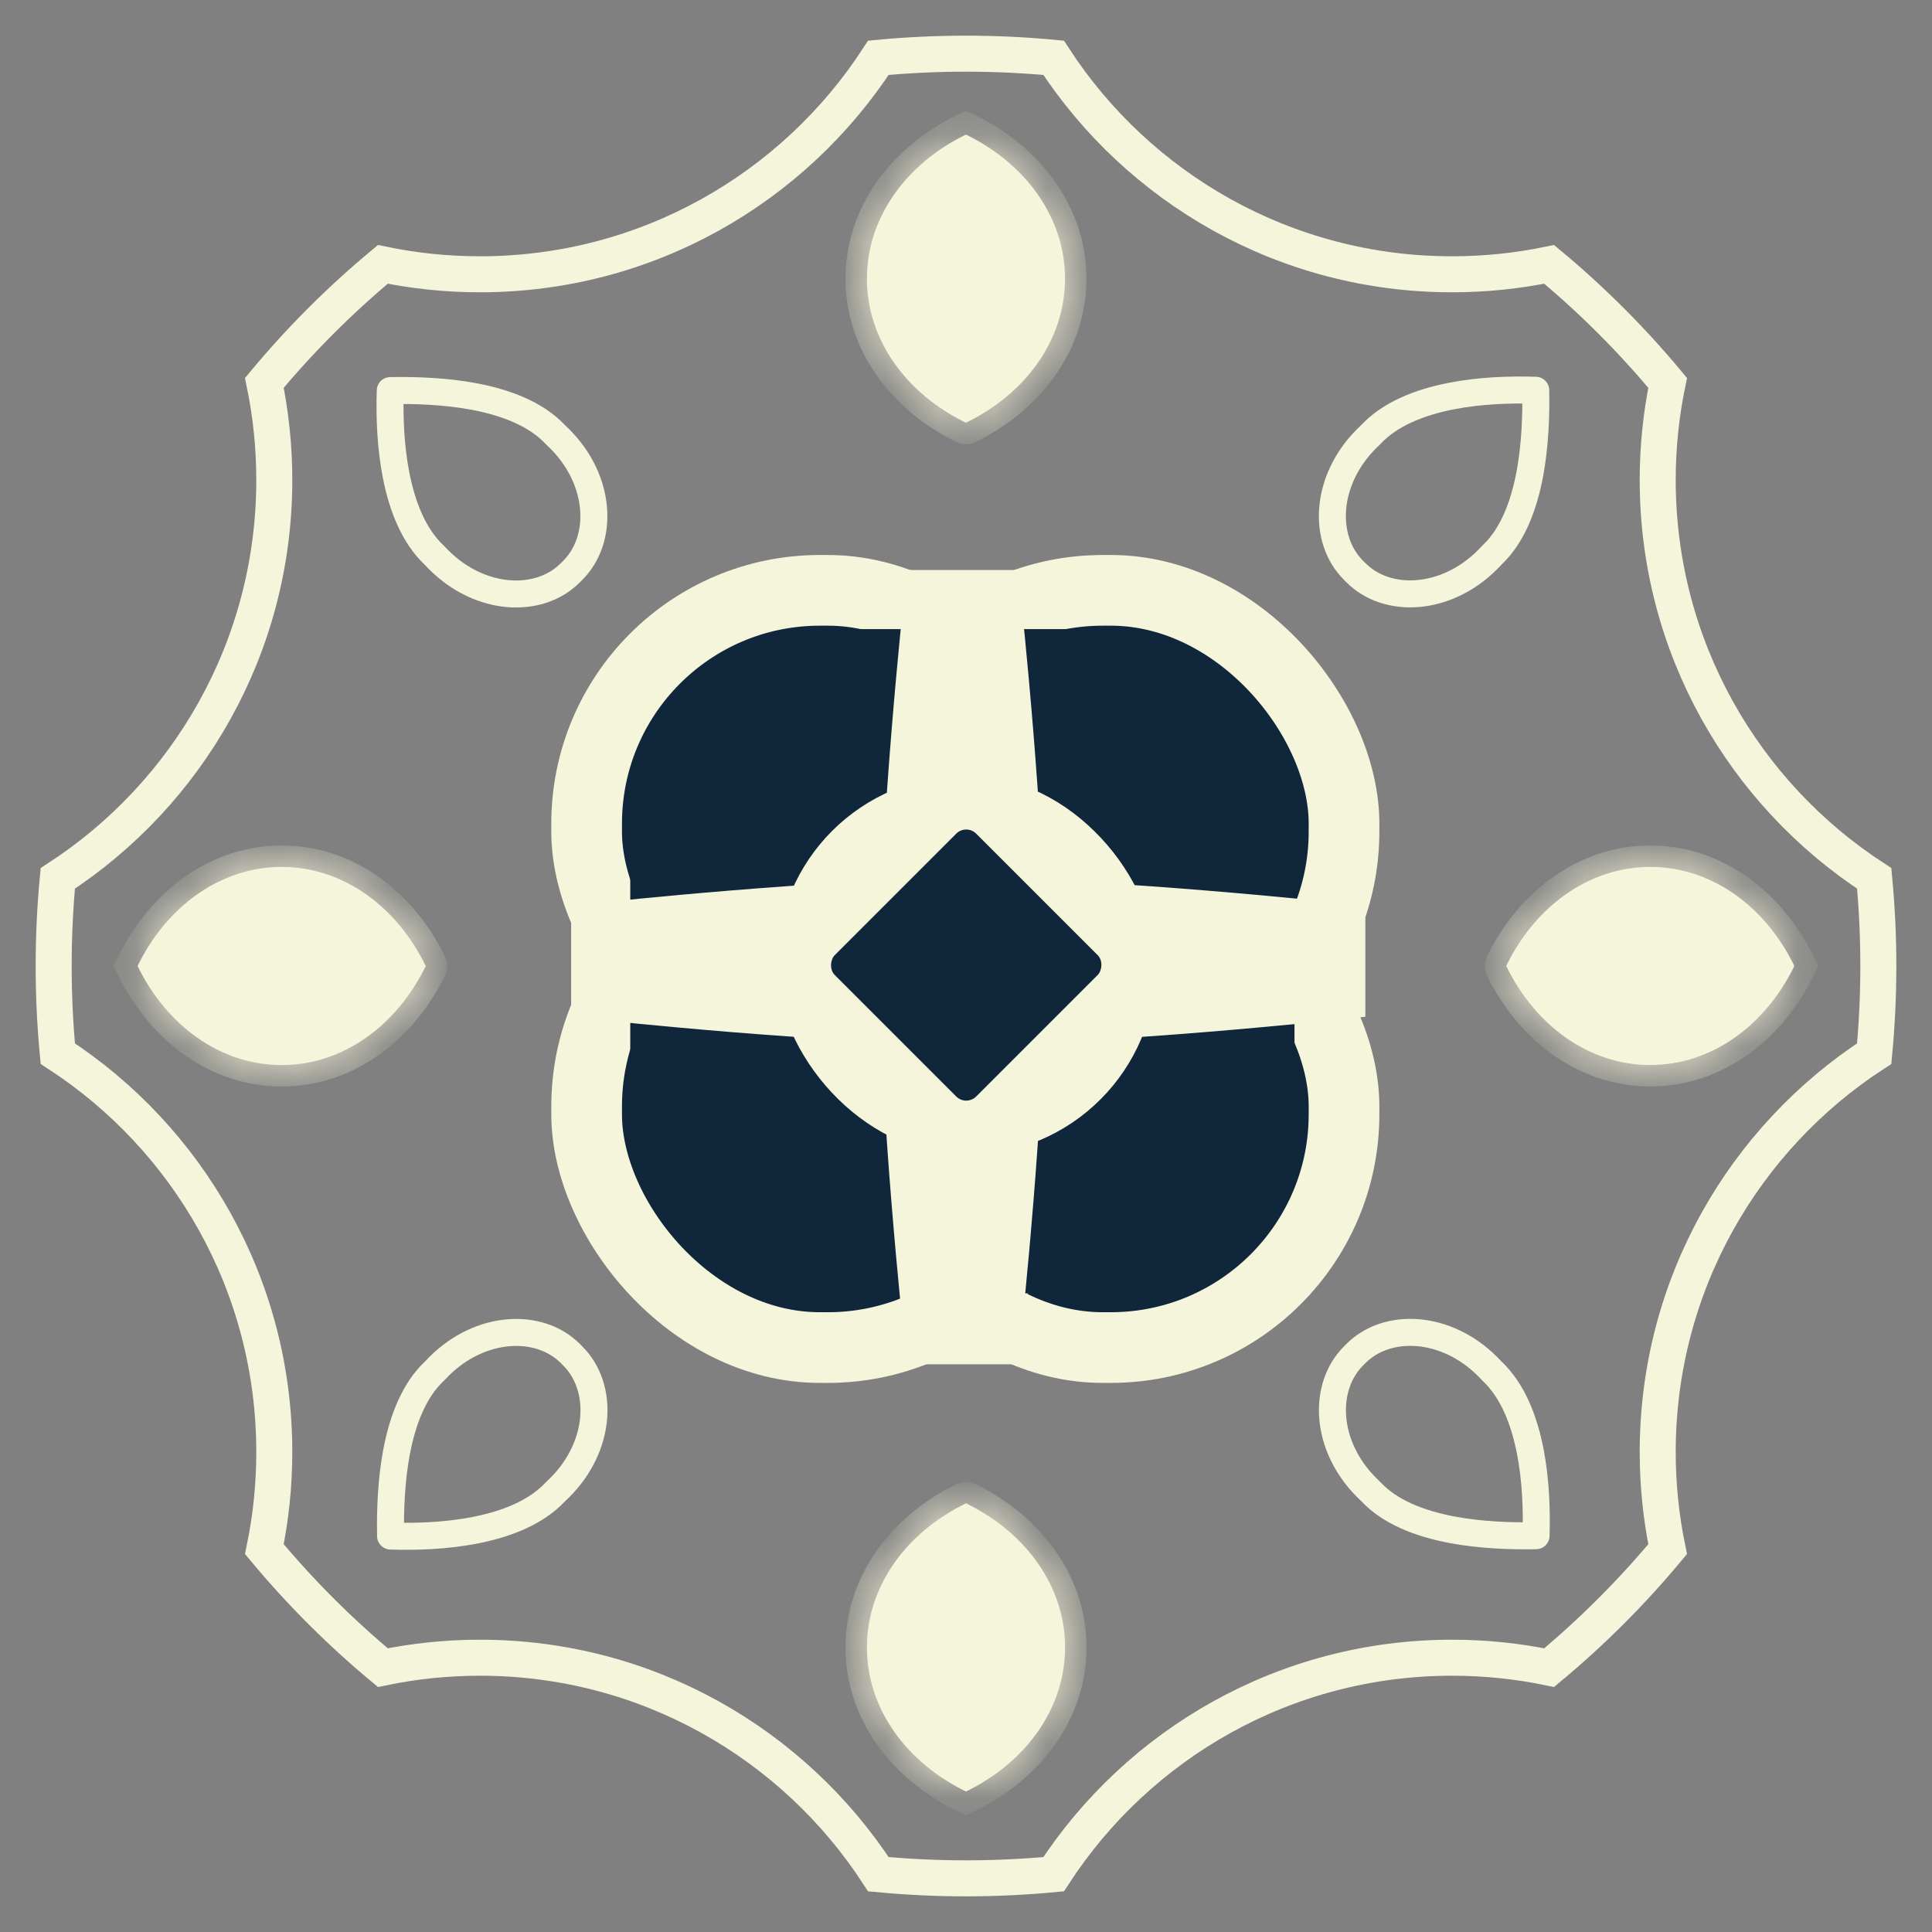
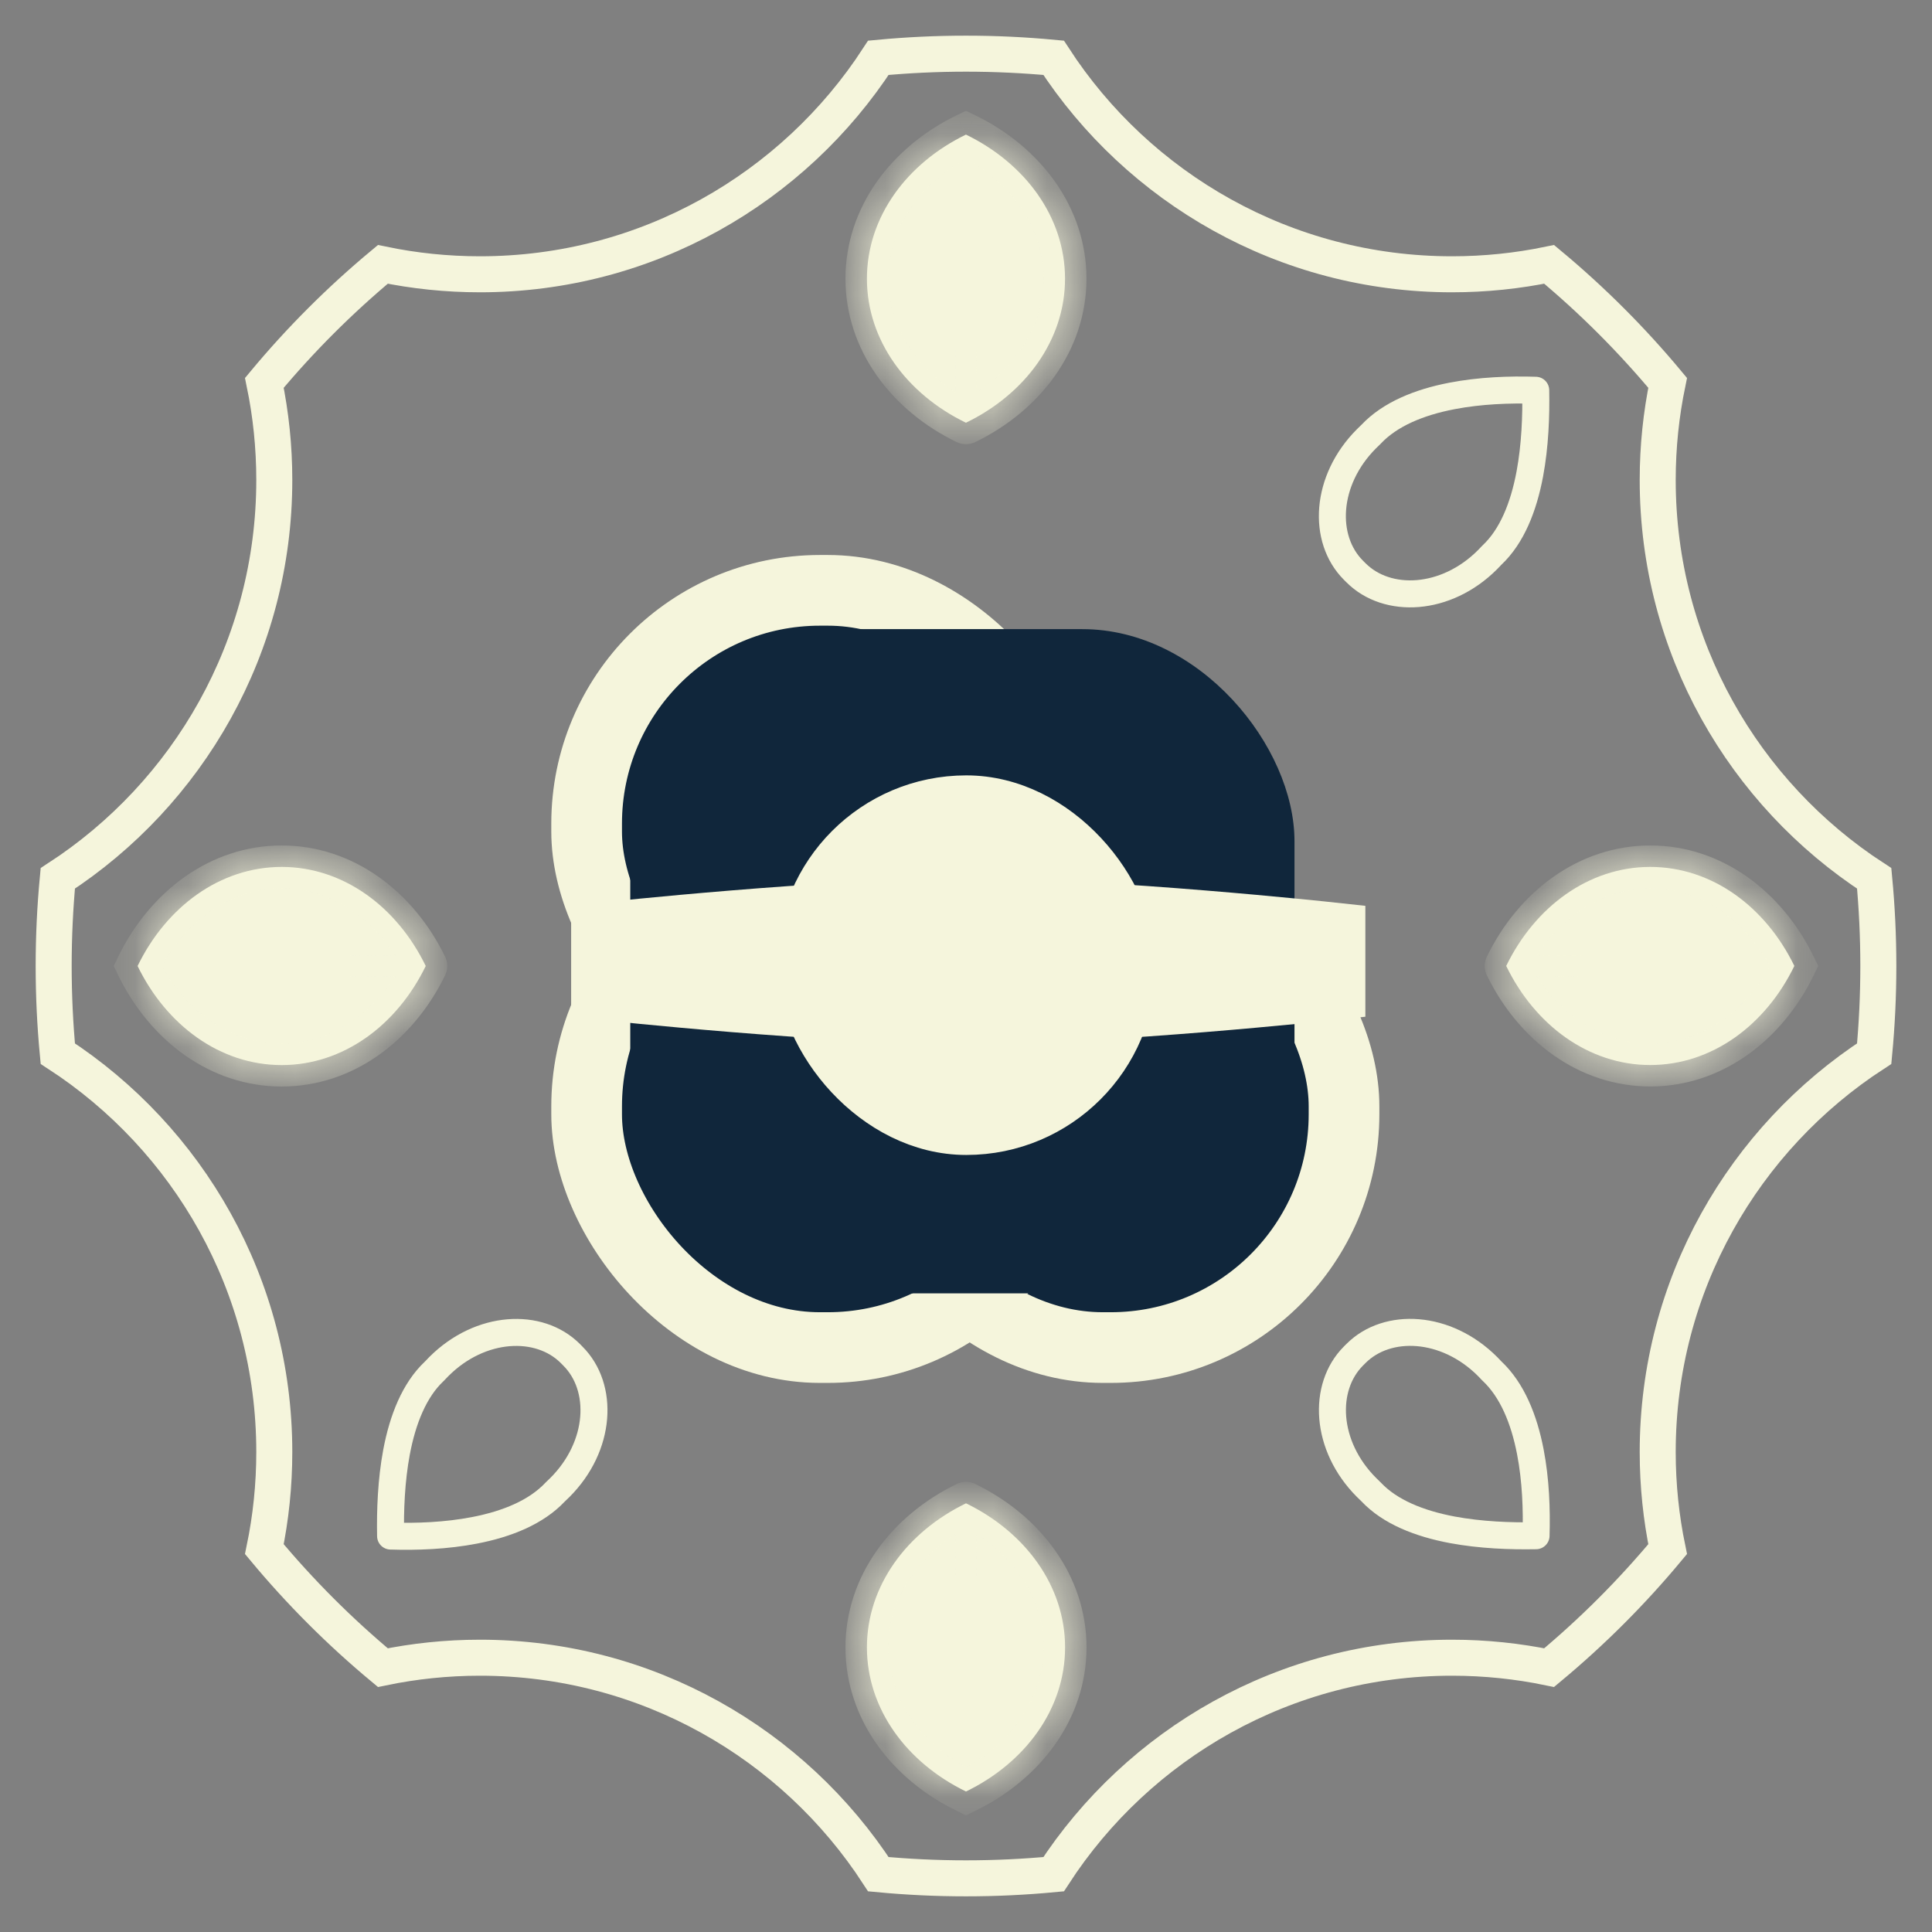
<svg xmlns="http://www.w3.org/2000/svg" width="36" height="36" viewBox="0 0 36 36" fill="none">
  <rect x="0" y="0" width="36" height="36" fill="#808080" stroke="none" />
  <mask id="path-1-inside-1_336_2411" fill="white">
    <path d="M17.999 7.877C16.896 7.342 16.154 6.34 16.154 5.193C16.154 4.046 16.896 3.044 17.999 2.508C19.102 3.044 19.845 4.046 19.845 5.193C19.845 6.34 19.102 7.342 17.999 7.877Z" />
  </mask>
  <path d="M17.999 7.877C16.896 7.342 16.154 6.34 16.154 5.193C16.154 4.046 16.896 3.044 17.999 2.508C19.102 3.044 19.845 4.046 19.845 5.193C19.845 6.34 19.102 7.342 17.999 7.877Z" fill="#F5F5DC" />
  <path d="M17.799 7.877C17.799 7.988 17.889 8.077 17.999 8.077C18.11 8.077 18.199 7.988 18.199 7.877L17.799 7.877ZM18.199 6.416C18.199 6.306 18.11 6.216 17.999 6.216C17.889 6.216 17.799 6.306 17.799 6.416L18.199 6.416ZM17.799 6.416L17.799 7.877L18.199 7.877L18.199 6.416L17.799 6.416ZM17.999 7.877L17.824 8.237C17.935 8.291 18.064 8.291 18.174 8.237L17.999 7.877ZM17.999 2.508L18.174 2.149L17.999 2.064L17.824 2.149L17.999 2.508ZM18.174 7.518C17.177 7.034 16.553 6.155 16.553 5.193L15.754 5.193C15.754 6.525 16.614 7.65 17.824 8.237L18.174 7.518ZM16.553 5.193C16.553 4.231 17.177 3.352 18.174 2.868L17.824 2.149C16.614 2.736 15.754 3.861 15.754 5.193L16.553 5.193ZM17.824 2.868C18.821 3.352 19.445 4.231 19.445 5.193L20.245 5.193C20.245 3.861 19.384 2.736 18.174 2.149L17.824 2.868ZM19.445 5.193C19.445 6.155 18.821 7.034 17.824 7.518L18.174 8.237C19.384 7.65 20.245 6.525 20.245 5.193L19.445 5.193Z" fill="#F5F5DC" mask="url(#path-1-inside-1_336_2411)" />
  <mask id="path-3-inside-2_336_2411" fill="white">
    <path d="M18 28.012C19.103 28.548 19.846 29.55 19.846 30.697C19.846 31.844 19.103 32.846 18 33.382C16.897 32.846 16.154 31.844 16.154 30.697C16.154 29.55 16.897 28.548 18 28.012Z" />
  </mask>
  <path d="M18 28.012C19.103 28.548 19.846 29.55 19.846 30.697C19.846 31.844 19.103 32.846 18 33.382C16.897 32.846 16.154 31.844 16.154 30.697C16.154 29.55 16.897 28.548 18 28.012Z" fill="#F5F5DC" />
  <path d="M18.2 28.012C18.2 27.902 18.11 27.812 18 27.812C17.89 27.812 17.8 27.902 17.8 28.012H18.2ZM17.8 29.474C17.8 29.584 17.89 29.674 18 29.674C18.11 29.674 18.2 29.584 18.2 29.474H17.8ZM18.2 29.474V28.012H17.8V29.474H18.2ZM18 28.012L18.175 27.653C18.064 27.599 17.936 27.599 17.825 27.653L18 28.012ZM18 33.382L17.825 33.741L18 33.826L18.175 33.741L18 33.382ZM17.825 28.372C18.822 28.856 19.446 29.735 19.446 30.697H20.246C20.246 29.365 19.385 28.24 18.175 27.653L17.825 28.372ZM19.446 30.697C19.446 31.659 18.822 32.538 17.825 33.022L18.175 33.741C19.385 33.154 20.246 32.029 20.246 30.697H19.446ZM18.175 33.022C17.178 32.538 16.554 31.659 16.554 30.697H15.754C15.754 32.029 16.615 33.154 17.825 33.741L18.175 33.022ZM16.554 30.697C16.554 29.735 17.178 28.856 18.175 28.372L17.825 27.653C16.615 28.24 15.754 29.365 15.754 30.697H16.554Z" fill="#F5F5DC" mask="url(#path-3-inside-2_336_2411)" />
  <mask id="path-5-inside-3_336_2411" fill="white">
    <path d="M28.066 17.999C28.602 16.896 29.603 16.154 30.75 16.154C31.898 16.154 32.899 16.896 33.435 17.999C32.899 19.103 31.898 19.845 30.75 19.845C29.603 19.845 28.602 19.103 28.066 17.999Z" />
  </mask>
  <path d="M28.066 17.999C28.602 16.896 29.603 16.154 30.75 16.154C31.898 16.154 32.899 16.896 33.435 17.999C32.899 19.103 31.898 19.845 30.75 19.845C29.603 19.845 28.602 19.103 28.066 17.999Z" fill="#F5F5DC" />
  <path d="M28.066 17.799C27.956 17.799 27.866 17.889 27.866 17.999C27.866 18.11 27.956 18.199 28.066 18.199L28.066 17.799ZM29.527 18.199C29.638 18.199 29.727 18.11 29.727 17.999C29.727 17.889 29.638 17.799 29.527 17.799L29.527 18.199ZM29.527 17.799L28.066 17.799L28.066 18.199L29.527 18.199L29.527 17.799ZM28.066 17.999L27.706 17.825C27.652 17.935 27.652 18.064 27.706 18.174L28.066 17.999ZM33.435 17.999L33.795 18.174L33.88 17.999L33.795 17.825L33.435 17.999ZM28.426 18.174C28.91 17.177 29.788 16.554 30.75 16.554L30.75 15.754C29.418 15.754 28.294 16.615 27.706 17.825L28.426 18.174ZM30.75 16.554C31.713 16.554 32.591 17.177 33.075 18.174L33.795 17.825C33.207 16.615 32.083 15.754 30.75 15.754L30.75 16.554ZM33.075 17.825C32.591 18.821 31.713 19.445 30.75 19.445L30.75 20.245C32.083 20.245 33.207 19.384 33.795 18.174L33.075 17.825ZM30.75 19.445C29.788 19.445 28.91 18.821 28.426 17.825L27.706 18.174C28.294 19.384 29.418 20.245 30.75 20.245L30.75 19.445Z" fill="#F5F5DC" mask="url(#path-5-inside-3_336_2411)" />
  <mask id="path-7-inside-4_336_2411" fill="white">
    <path d="M7.933 18C7.397 19.103 6.396 19.846 5.249 19.846C4.101 19.846 3.1 19.103 2.564 18C3.1 16.897 4.101 16.154 5.249 16.154C6.396 16.154 7.397 16.897 7.933 18Z" />
  </mask>
  <path d="M7.933 18C7.397 19.103 6.396 19.846 5.249 19.846C4.101 19.846 3.1 19.103 2.564 18C3.1 16.897 4.101 16.154 5.249 16.154C6.396 16.154 7.397 16.897 7.933 18Z" fill="#F5F5DC" />
  <path d="M7.933 18.2C8.044 18.2 8.133 18.11 8.133 18C8.133 17.89 8.044 17.8 7.933 17.8L7.933 18.2ZM6.472 17.8C6.361 17.8 6.272 17.89 6.272 18C6.272 18.11 6.361 18.2 6.472 18.2L6.472 17.8ZM6.472 18.2L7.933 18.2L7.933 17.8L6.472 17.8L6.472 18.2ZM7.933 18L8.293 18.175C8.347 18.064 8.347 17.936 8.293 17.825L7.933 18ZM2.564 18L2.204 17.825L2.119 18L2.204 18.175L2.564 18ZM7.573 17.825C7.089 18.822 6.211 19.446 5.249 19.446L5.249 20.246C6.581 20.246 7.705 19.385 8.293 18.175L7.573 17.825ZM5.249 19.446C4.286 19.446 3.408 18.822 2.924 17.825L2.204 18.175C2.792 19.385 3.916 20.246 5.249 20.246L5.249 19.446ZM2.924 18.175C3.408 17.178 4.286 16.554 5.249 16.554L5.249 15.754C3.916 15.754 2.792 16.615 2.204 17.825L2.924 18.175ZM5.249 16.554C6.211 16.554 7.089 17.178 7.573 18.175L8.293 17.825C7.705 16.615 6.581 15.754 5.249 15.754L5.249 16.554Z" fill="#F5F5DC" mask="url(#path-7-inside-4_336_2411)" />
  <path d="M25.538 8.102C25.542 8.098 25.546 8.094 25.55 8.09C25.9 7.719 26.441 7.496 27.054 7.378C27.577 7.277 28.131 7.256 28.616 7.272C28.625 7.751 28.604 8.306 28.506 8.831C28.39 9.449 28.172 9.993 27.802 10.342C27.798 10.346 27.794 10.35 27.79 10.354C27.771 10.374 27.738 10.408 27.717 10.43C26.943 11.204 25.849 11.255 25.267 10.673L25.219 10.625C24.638 10.044 24.689 8.95 25.462 8.176C25.484 8.154 25.518 8.121 25.538 8.102Z" stroke="#F5F5DC" stroke-width="0.503" stroke-linecap="round" stroke-linejoin="round" />
  <path d="M10.356 27.791C10.352 27.795 10.348 27.799 10.344 27.803C9.994 28.175 9.454 28.398 8.84 28.516C8.317 28.617 7.763 28.638 7.278 28.622C7.269 28.142 7.29 27.588 7.388 27.062C7.504 26.445 7.722 25.9 8.092 25.552C8.096 25.548 8.1 25.544 8.104 25.54C8.123 25.519 8.156 25.486 8.177 25.464C8.951 24.69 10.045 24.639 10.627 25.22L10.675 25.269C11.257 25.85 11.206 26.944 10.432 27.718C10.41 27.74 10.376 27.773 10.356 27.791Z" stroke="#F5F5DC" stroke-width="0.503" stroke-linecap="round" stroke-linejoin="round" />
  <path d="M27.791 25.538C27.795 25.542 27.799 25.546 27.803 25.55C28.175 25.9 28.398 26.441 28.516 27.054C28.617 27.577 28.637 28.131 28.622 28.616C28.142 28.625 27.588 28.604 27.062 28.506C26.445 28.39 25.9 28.172 25.551 27.802C25.547 27.798 25.544 27.794 25.539 27.79C25.519 27.771 25.485 27.738 25.464 27.717C24.69 26.943 24.639 25.849 25.22 25.267L25.268 25.219C25.85 24.638 26.944 24.689 27.718 25.462C27.74 25.484 27.772 25.518 27.791 25.538Z" stroke="#F5F5DC" stroke-width="0.503" stroke-linecap="round" stroke-linejoin="round" />
-   <path d="M8.102 10.356C8.098 10.352 8.094 10.348 8.09 10.344C7.719 9.994 7.496 9.454 7.378 8.84C7.277 8.317 7.256 7.763 7.272 7.278C7.751 7.269 8.306 7.29 8.831 7.388C9.449 7.504 9.993 7.722 10.342 8.092C10.346 8.096 10.35 8.1 10.354 8.104C10.374 8.123 10.408 8.156 10.43 8.177C11.204 8.951 11.255 10.045 10.673 10.627L10.625 10.675C10.044 11.257 8.95 11.206 8.176 10.432C8.154 10.41 8.121 10.376 8.102 10.356Z" stroke="#F5F5DC" stroke-width="0.503" stroke-linecap="round" stroke-linejoin="round" />
-   <rect x="16.203" y="11" width="8.841" height="8.841" rx="4.347" fill="#10263B" stroke="#F5F5DC" stroke-width="1.317" />
  <rect x="10.931" y="11" width="8.841" height="8.841" rx="4.347" fill="#10263B" stroke="#F5F5DC" stroke-width="1.317" />
  <rect x="16.203" y="16.269" width="8.841" height="8.841" rx="4.347" fill="#10263B" stroke="#F5F5DC" stroke-width="1.317" />
  <rect x="10.931" y="16.269" width="8.841" height="8.841" rx="4.347" fill="#10263B" stroke="#F5F5DC" stroke-width="1.317" />
  <rect x="11.744" y="11.723" width="12.377" height="12.377" rx="3.952" fill="#10263B" />
-   <path d="M18.375 11.28C18.375 11.28 18.817 15.375 18.817 18.022C18.817 20.669 18.375 24.763 18.375 24.763L17.933 24.763L17.491 24.763C17.491 24.763 17.049 20.667 17.049 18.022C17.049 15.376 17.491 11.28 17.491 11.28L17.933 11.28L18.375 11.28Z" fill="#F5F5DC" stroke="#F5F5DC" stroke-width="1.317" />
  <path d="M24.783 18.354C24.783 18.354 20.688 18.796 18.042 18.796C15.396 18.796 11.301 18.354 11.301 18.354L11.301 17.912L11.301 17.47C11.301 17.47 15.396 17.027 18.042 17.027C20.688 17.027 24.783 17.47 24.783 17.47L24.783 17.912L24.783 18.354Z" fill="#F5F5DC" stroke="#F5F5DC" stroke-width="1.317" />
  <rect x="14.911" y="14.89" width="6.189" height="6.189" rx="3.094" fill="#F5F5DC" stroke="#F5F5DC" stroke-width="0.884" />
-   <rect x="18.004" y="15.348" width="3.726" height="3.726" rx="0.263" transform="rotate(45 18.004 15.348)" fill="#10263B" />
  <path d="M19.633 1.077C19.095 1.026 18.551 1 18 1C17.449 1 16.905 1.026 16.367 1.077C14.79 3.505 12.054 5.111 8.943 5.111C8.323 5.111 7.718 5.047 7.134 4.926C6.332 5.593 5.593 6.332 4.926 7.134C5.047 7.718 5.111 8.323 5.111 8.943C5.111 12.054 3.505 14.79 1.077 16.367C1.026 16.905 1 17.449 1 18C1 18.551 1.026 19.095 1.077 19.633C3.505 21.21 5.111 23.946 5.111 27.057C5.111 27.677 5.047 28.282 4.926 28.866C5.593 29.668 6.332 30.407 7.134 31.074C7.718 30.953 8.323 30.889 8.943 30.889C12.054 30.889 14.79 32.495 16.367 34.923C16.905 34.974 17.449 35 18 35C18.551 35 19.095 34.974 19.633 34.923C21.21 32.495 23.946 30.889 27.057 30.889C27.677 30.889 28.282 30.953 28.866 31.074C29.668 30.407 30.407 29.668 31.074 28.866C30.953 28.282 30.889 27.677 30.889 27.057C30.889 23.946 32.495 21.21 34.923 19.633C34.974 19.095 35 18.551 35 18C35 17.449 34.974 16.905 34.923 16.367C32.495 14.79 30.889 12.054 30.889 8.943C30.889 8.323 30.953 7.718 31.074 7.134C30.407 6.332 29.668 5.593 28.866 4.926C28.282 5.047 27.677 5.111 27.057 5.111C23.946 5.111 21.21 3.505 19.633 1.077Z" stroke="#F5F5DC" stroke-width="0.671" />
</svg>